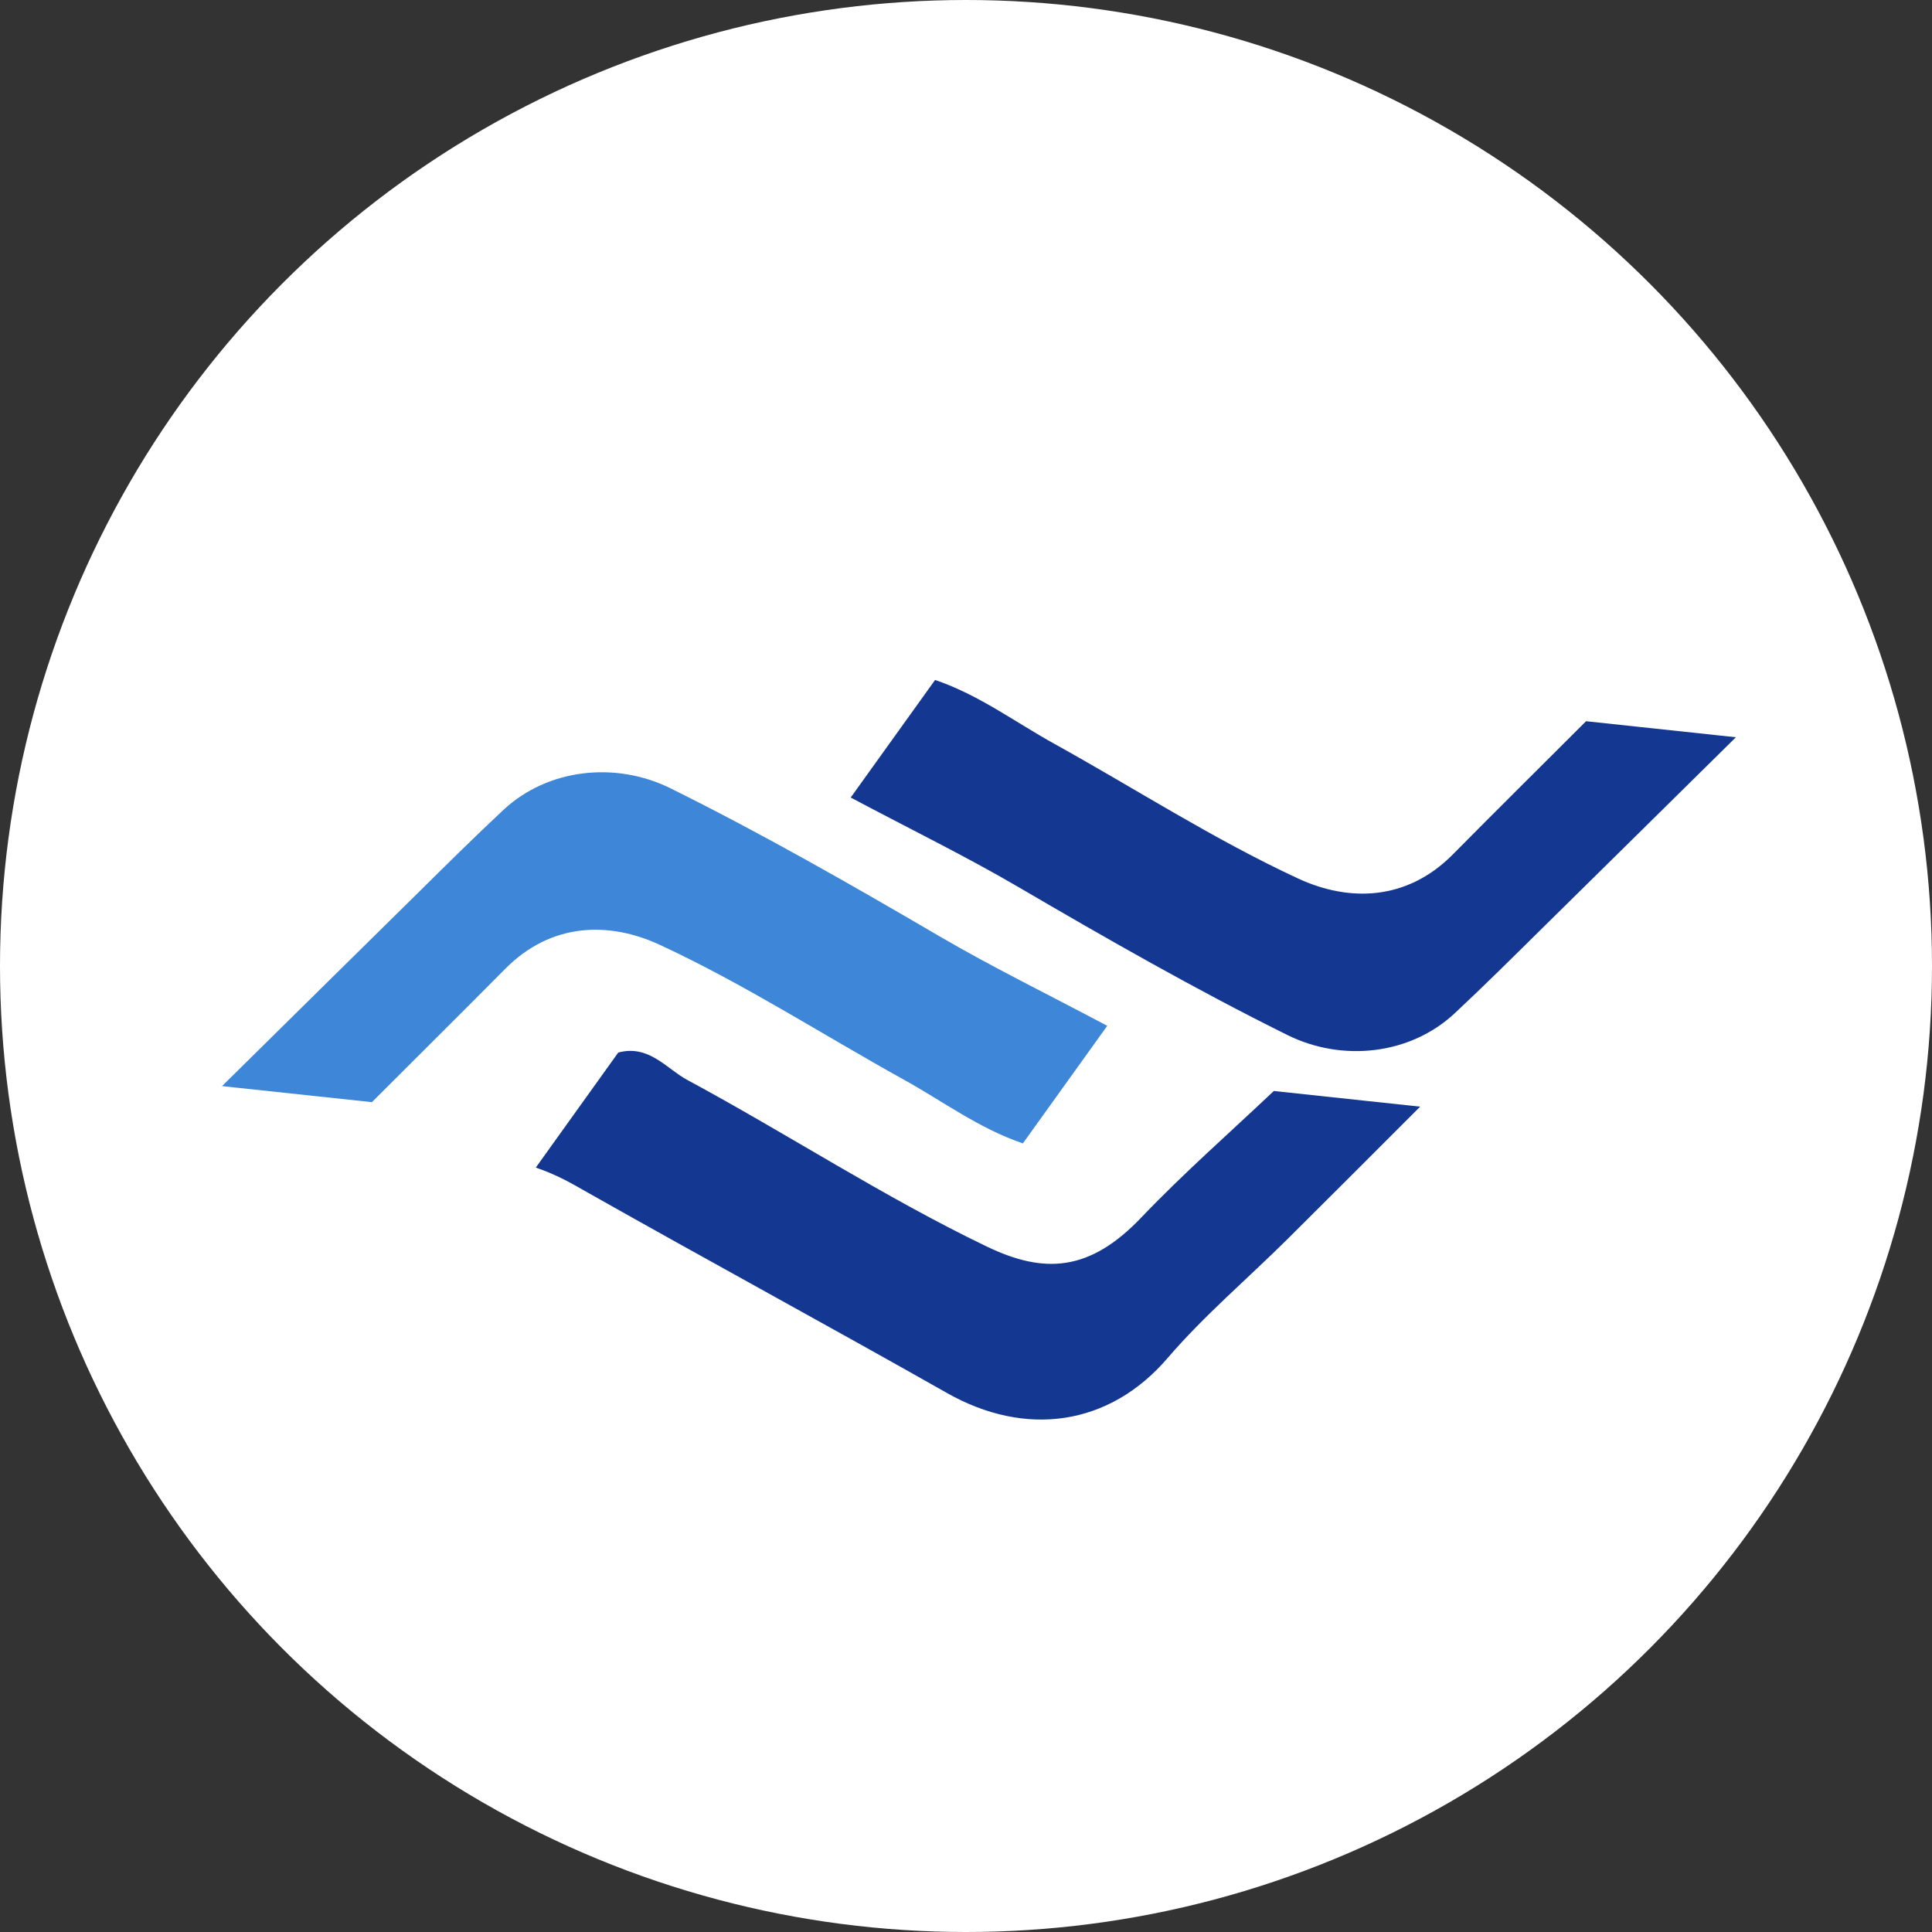
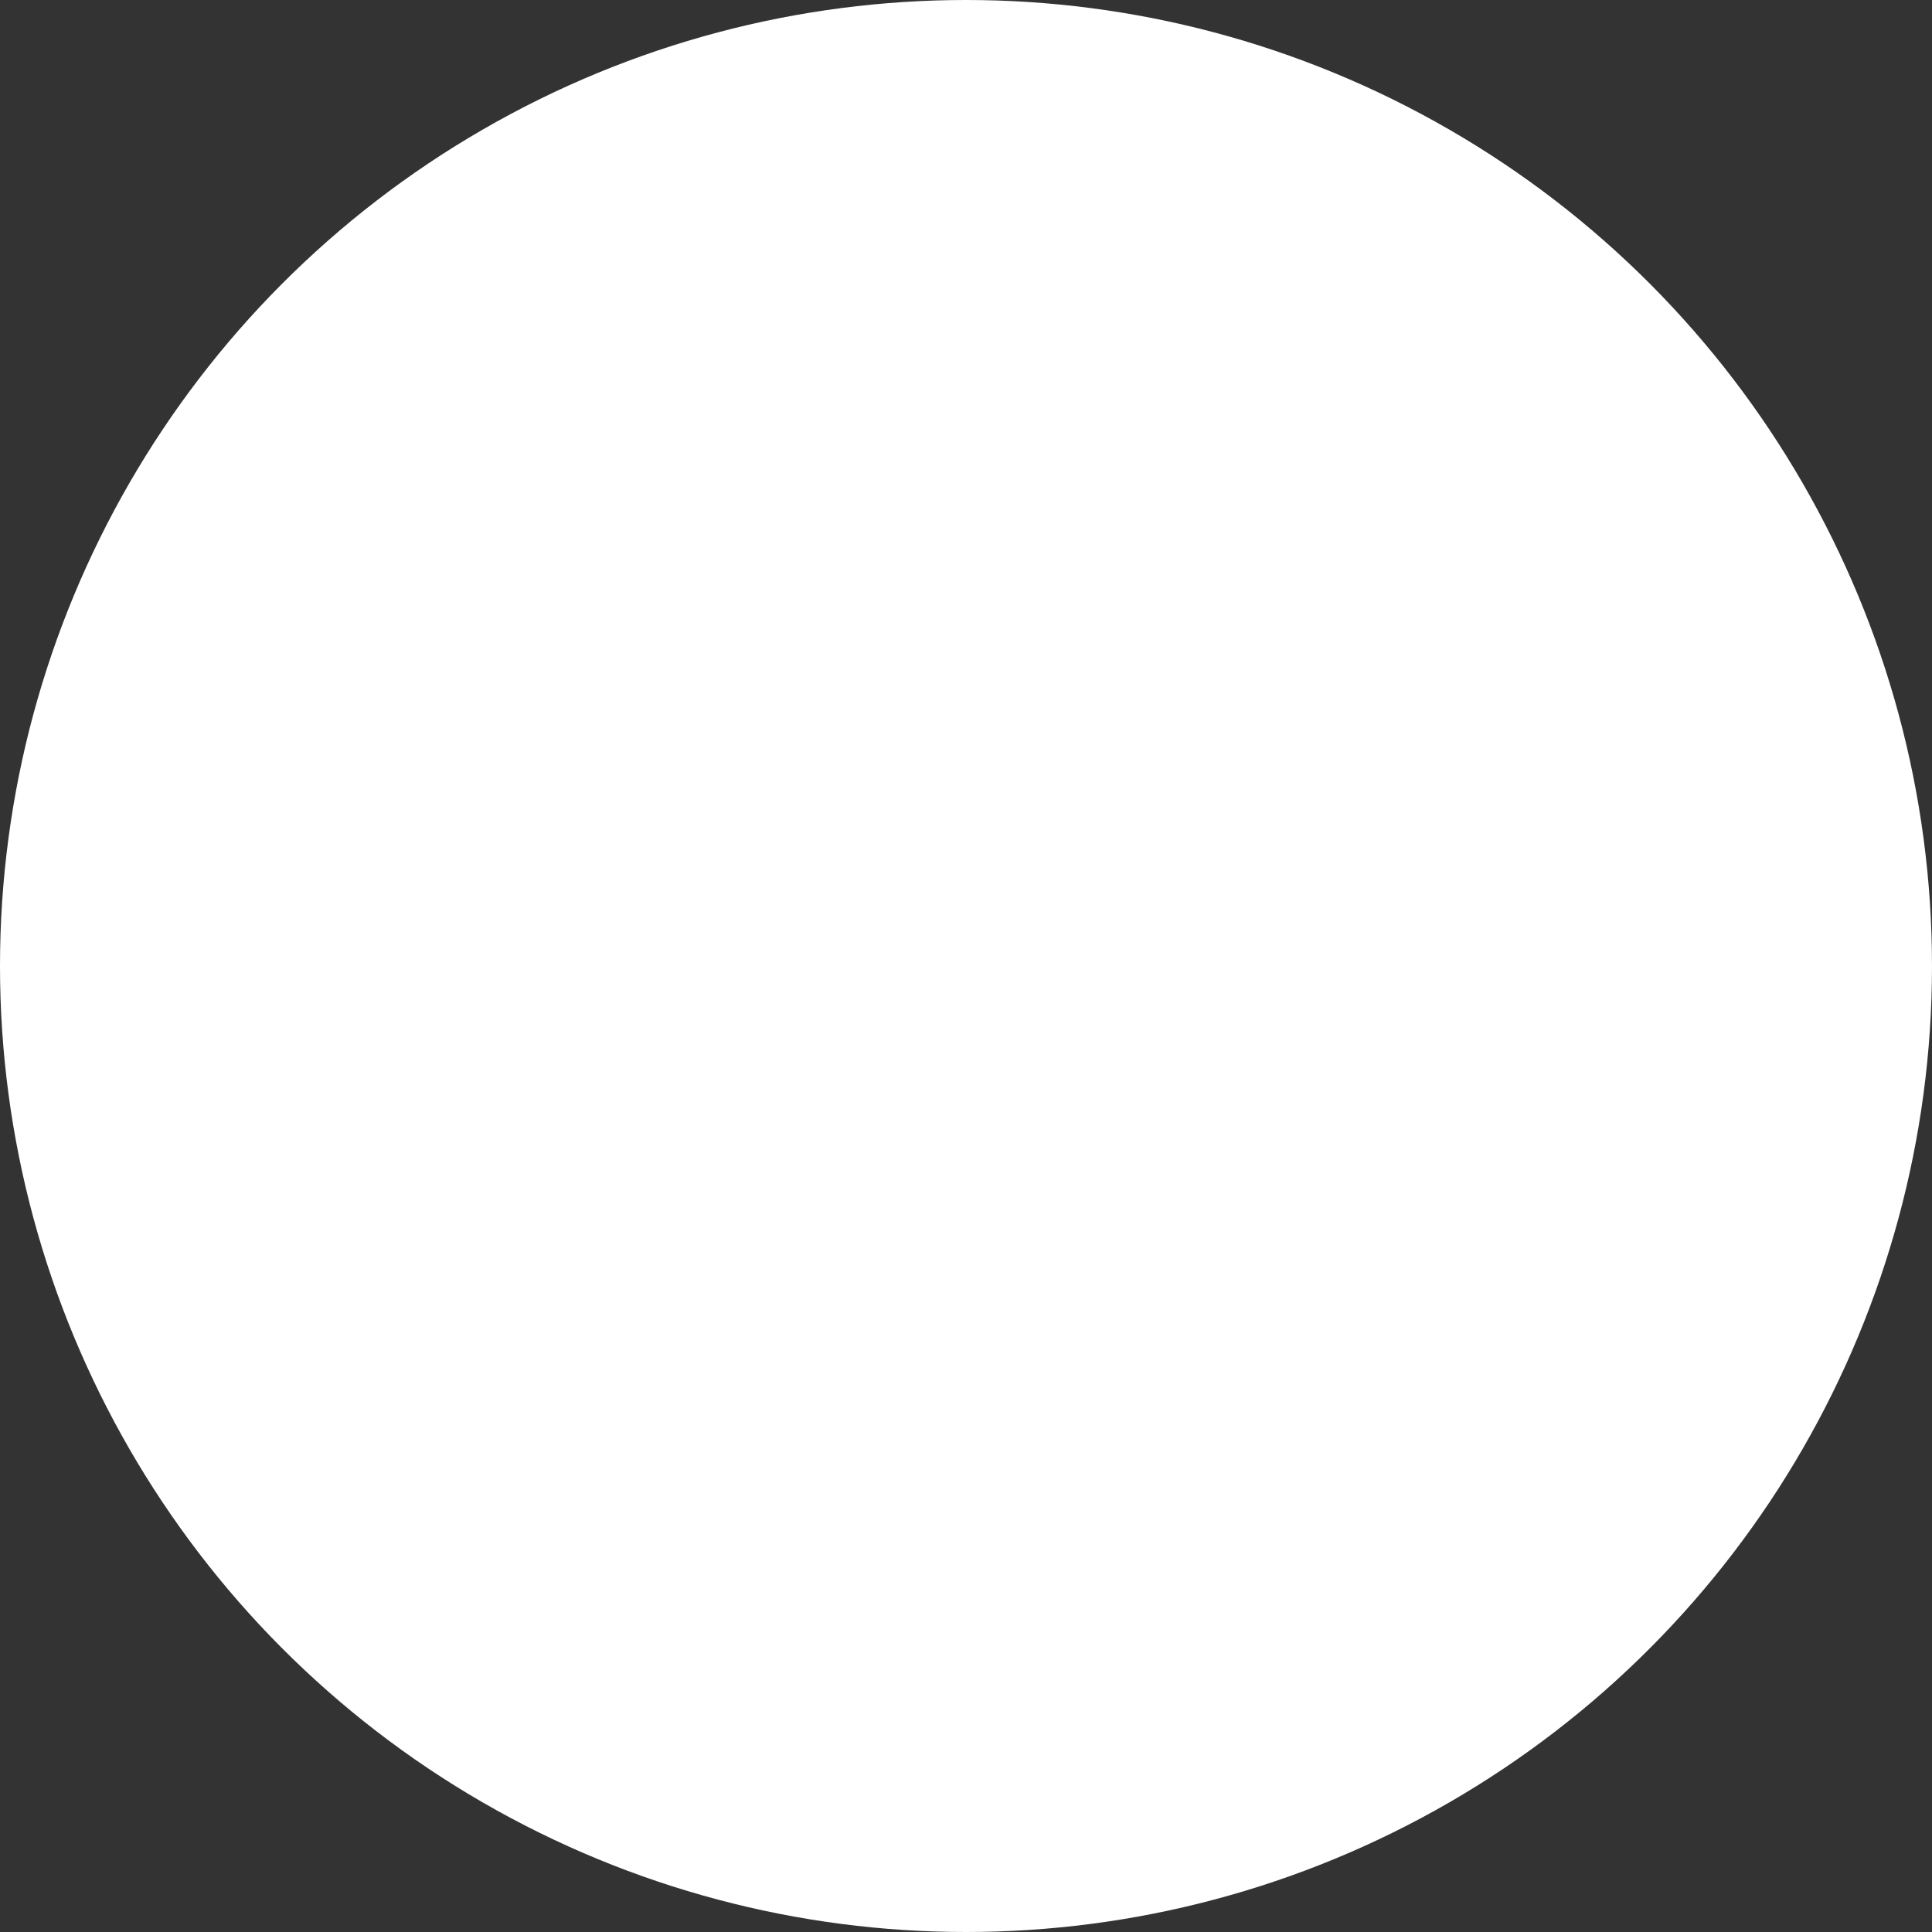
<svg xmlns="http://www.w3.org/2000/svg" width="100" height="100" viewBox="0 0 100 100" fill="none">
  <rect x="0" y="0" width="100" height="100" fill="#333333" stroke="none" />
  <circle cx="50" cy="50" r="50" fill="white" />
  <g clip-path="url(#clip0_7_2197)">
    <path d="M27.735 60.431C29.274 58.282 30.642 56.37 32 54.48C33.584 54.053 34.505 55.32 35.561 55.89C40.772 58.699 45.757 61.964 51.079 64.522C54.056 65.954 56.413 65.82 59.087 63.003C61.259 60.728 63.633 58.645 65.932 56.469L73.507 57.28C71.047 59.74 68.844 61.95 66.626 64.15C64.562 66.196 62.332 68.086 60.444 70.282C57.417 73.82 53.083 74.408 49.013 72.1C42.85 68.609 36.628 65.235 30.464 61.752C29.67 61.303 28.887 60.825 27.72 60.429L27.735 60.431Z" fill="#143891" />
-     <path d="M44.036 41.275C45.61 39.083 46.977 37.179 48.399 35.195C50.674 35.965 52.558 37.389 54.596 38.512C58.794 40.842 62.846 43.457 67.185 45.469C69.825 46.695 72.817 46.629 75.194 44.229C77.459 41.941 79.745 39.678 82.094 37.33L89.85 38.16C86.368 41.594 83.098 44.827 79.813 48.058C78.315 49.538 76.825 51.019 75.286 52.456C72.982 54.601 69.466 54.983 66.618 53.564C61.864 51.206 57.27 48.579 52.688 45.899C49.98 44.317 47.157 42.94 44.036 41.282L44.036 41.275Z" fill="#143891" />
-     <path d="M57.306 53.102C55.732 55.293 54.365 57.197 52.944 59.181C50.669 58.411 48.785 56.987 46.747 55.864C42.549 53.535 38.496 50.919 34.157 48.907C31.518 47.681 28.526 47.748 26.149 50.148C23.883 52.435 21.598 54.698 19.249 57.047L11.492 56.217C14.975 52.782 18.245 49.55 21.53 46.318C23.027 44.838 24.518 43.357 26.057 41.92C28.36 39.776 31.876 39.394 34.725 40.812C39.478 43.17 44.073 45.797 48.654 48.477C51.363 50.059 54.185 51.437 57.307 53.094L57.306 53.102Z" fill="#3E86D8" />
  </g>
  <defs>
    <clipPath id="clip0_7_2197">
-       <rect width="76" height="39" fill="white" transform="translate(14.29 30.069) rotate(6.106)" />
-     </clipPath>
+       </clipPath>
  </defs>
</svg>